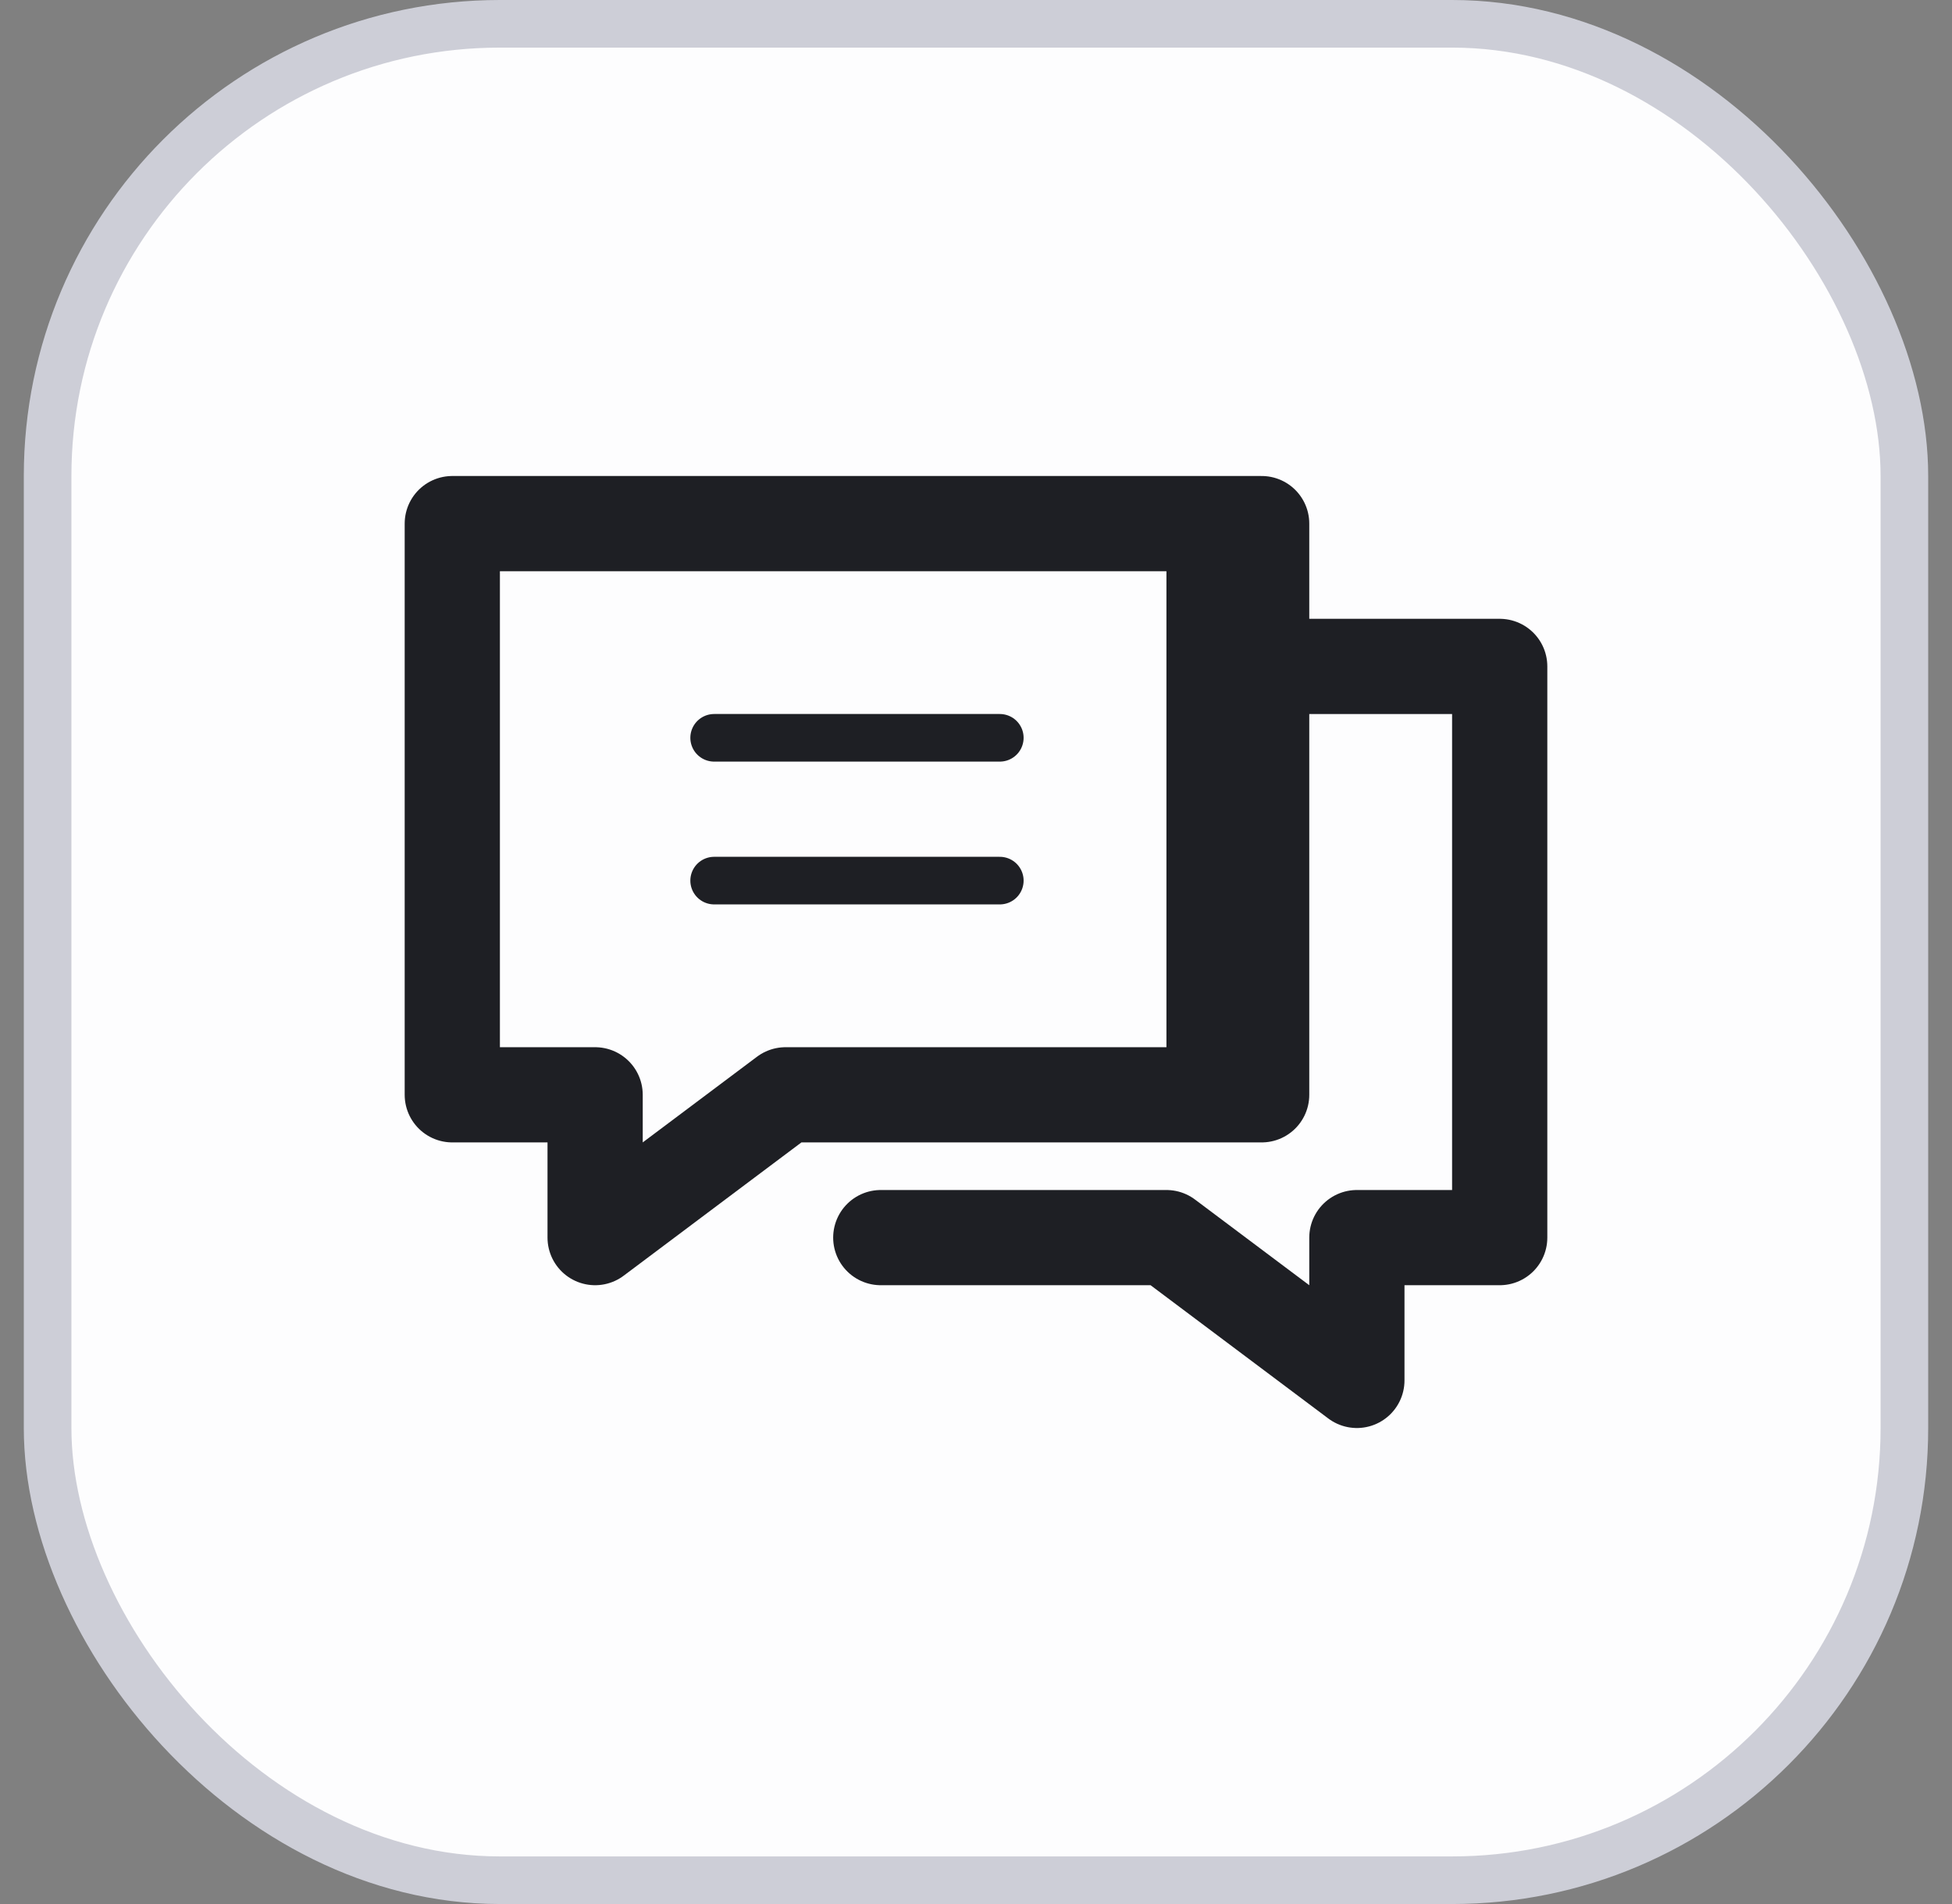
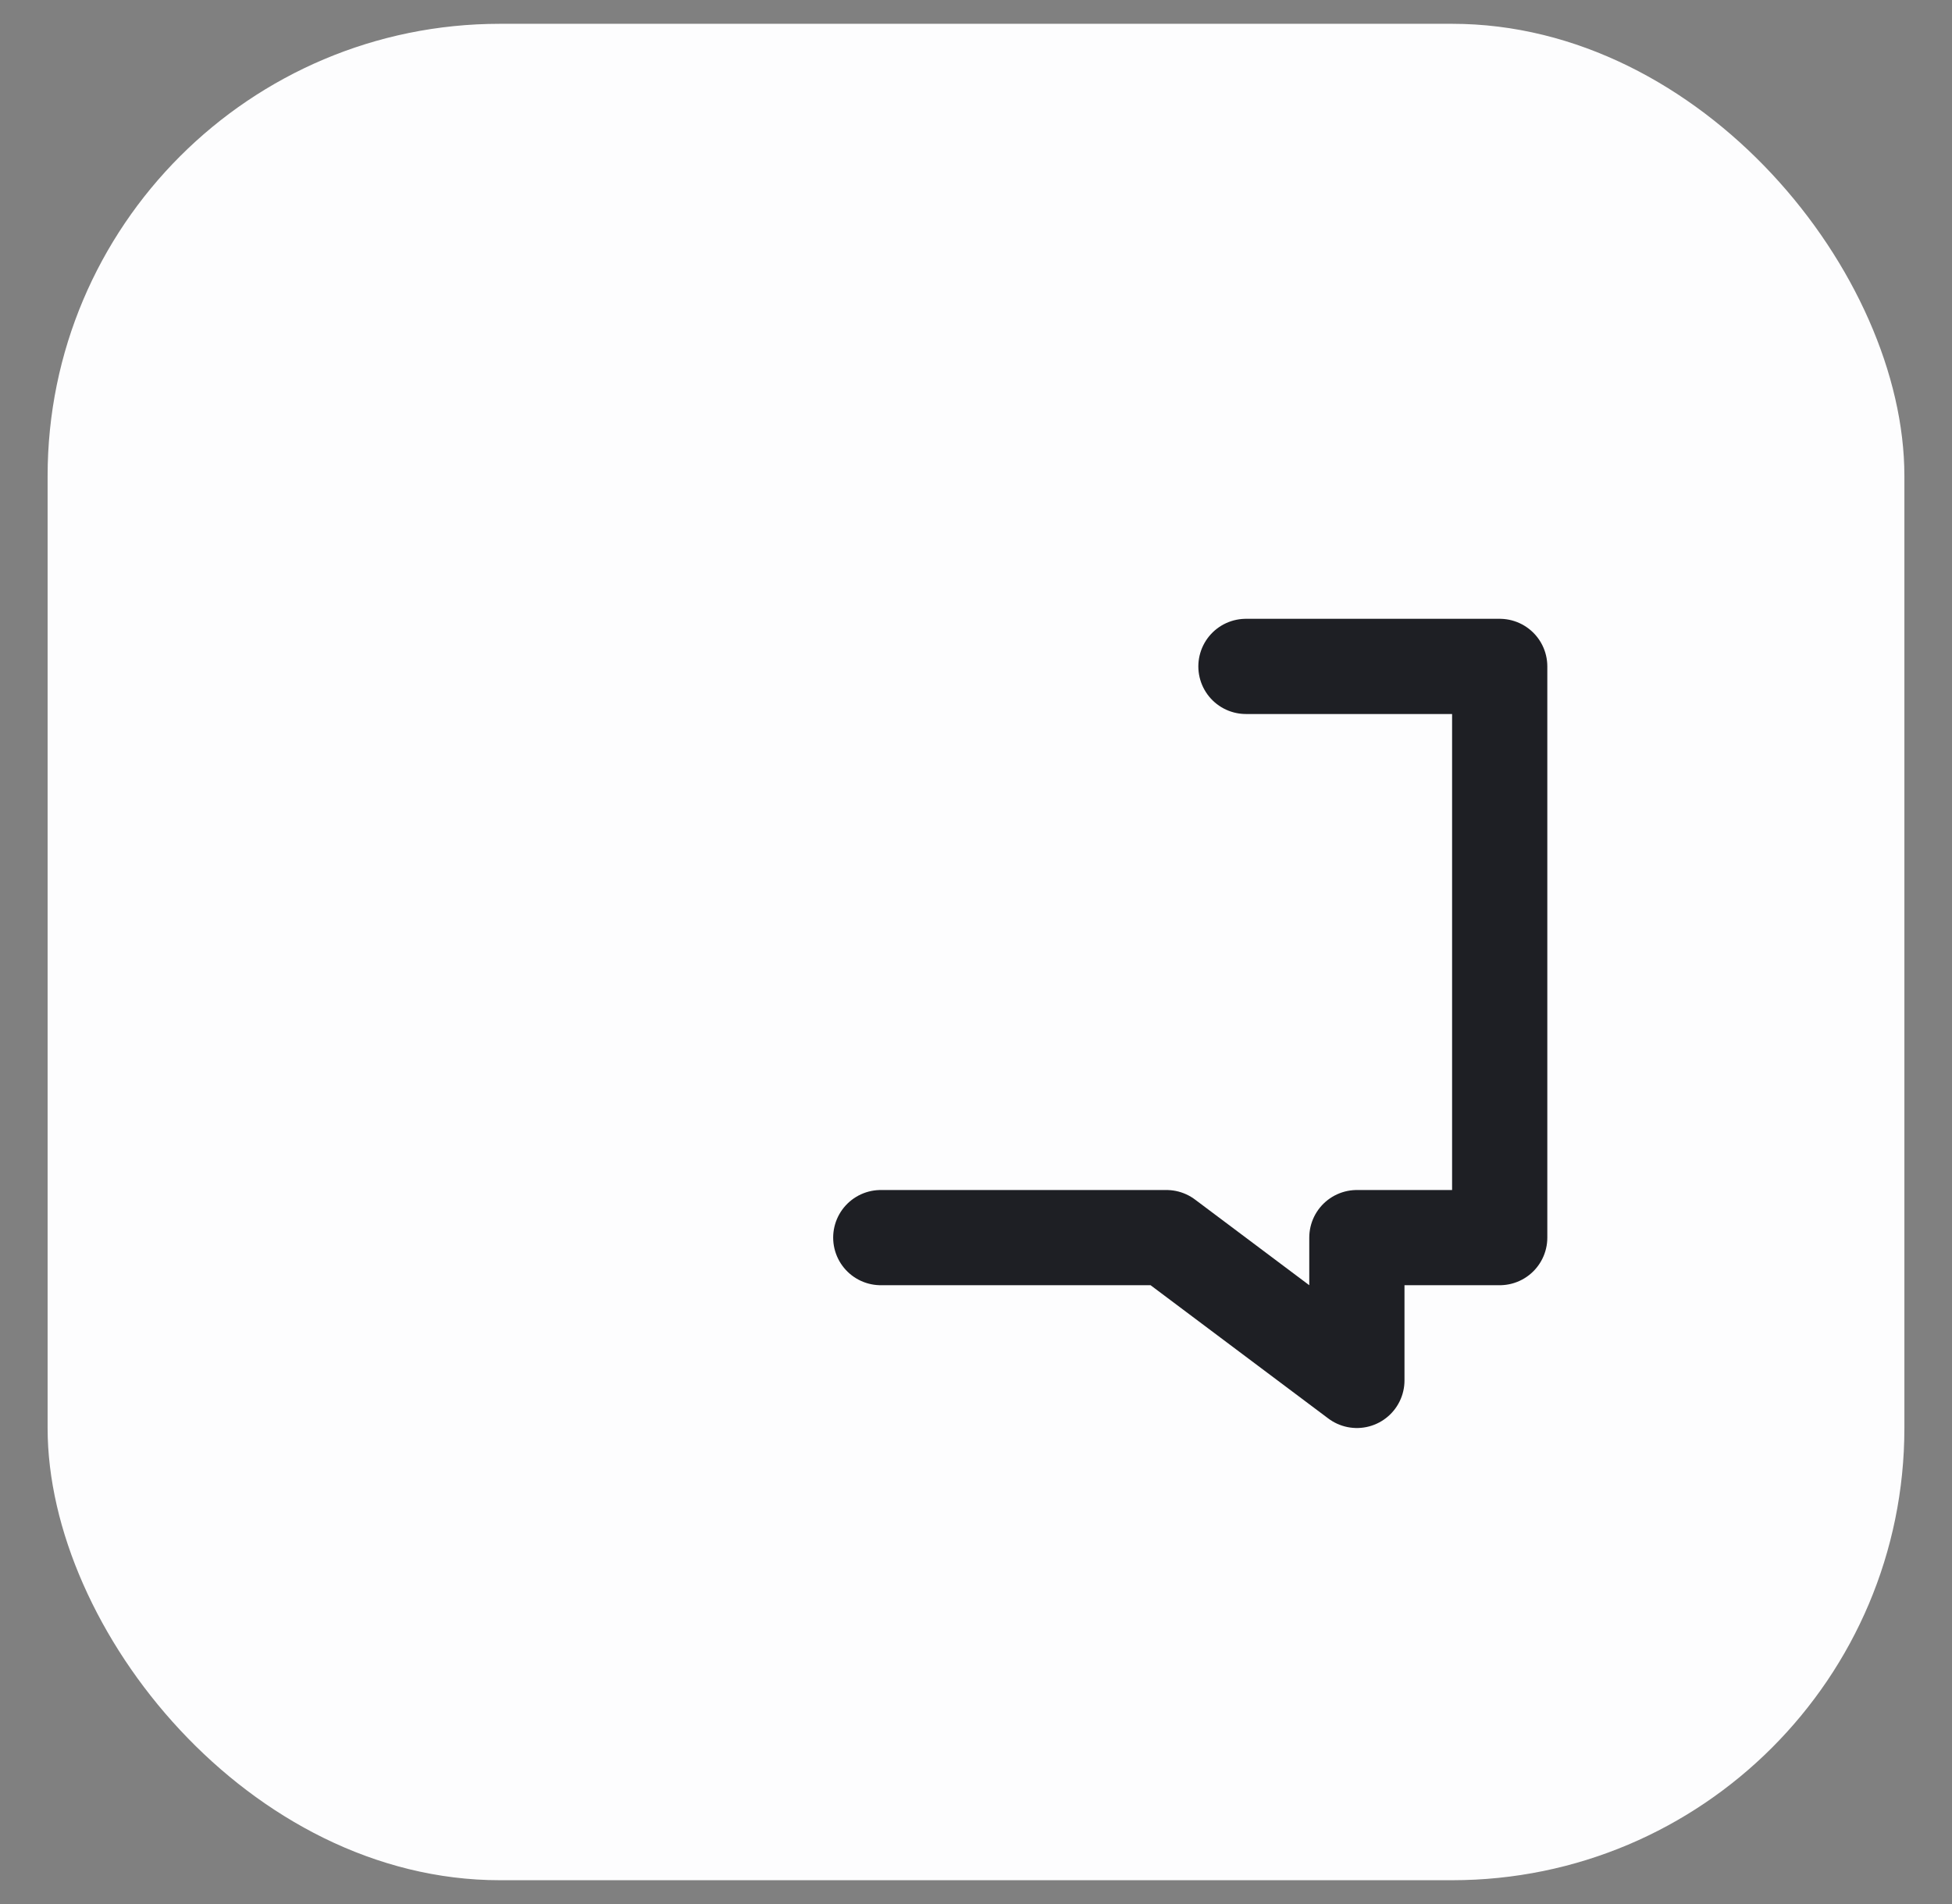
<svg xmlns="http://www.w3.org/2000/svg" width="41" height="40" viewBox="0 0 41 40" fill="none">
  <rect x="0" y="0" width="41" height="40" fill="#808080" stroke="none" />
  <rect x="1" y="0.5" width="39" height="39" rx="9.5" fill="#FDFDFE" />
-   <rect x="1" y="0.5" width="39" height="39" rx="9.5" stroke="#CDCED7" />
-   <path d="M26.5 11H9.5V23H12.5V26L16.5 23H26.5V11Z" stroke="#1E1F24" stroke-width="2" stroke-linecap="round" stroke-linejoin="round" />
-   <path d="M26.5 11H24.5V23H26.5V11Z" fill="#1E1F24" />
-   <path d="M15 15.5H21" stroke="#1E1F24" stroke-linecap="round" stroke-linejoin="round" />
-   <path d="M15 18.5H21" stroke="#1E1F24" stroke-linecap="round" stroke-linejoin="round" />
  <path d="M26.17 14H31.5V26H28.5V29L24.5 26H18.5" stroke="#1E1F24" stroke-width="2" stroke-linecap="round" stroke-linejoin="round" />
</svg>